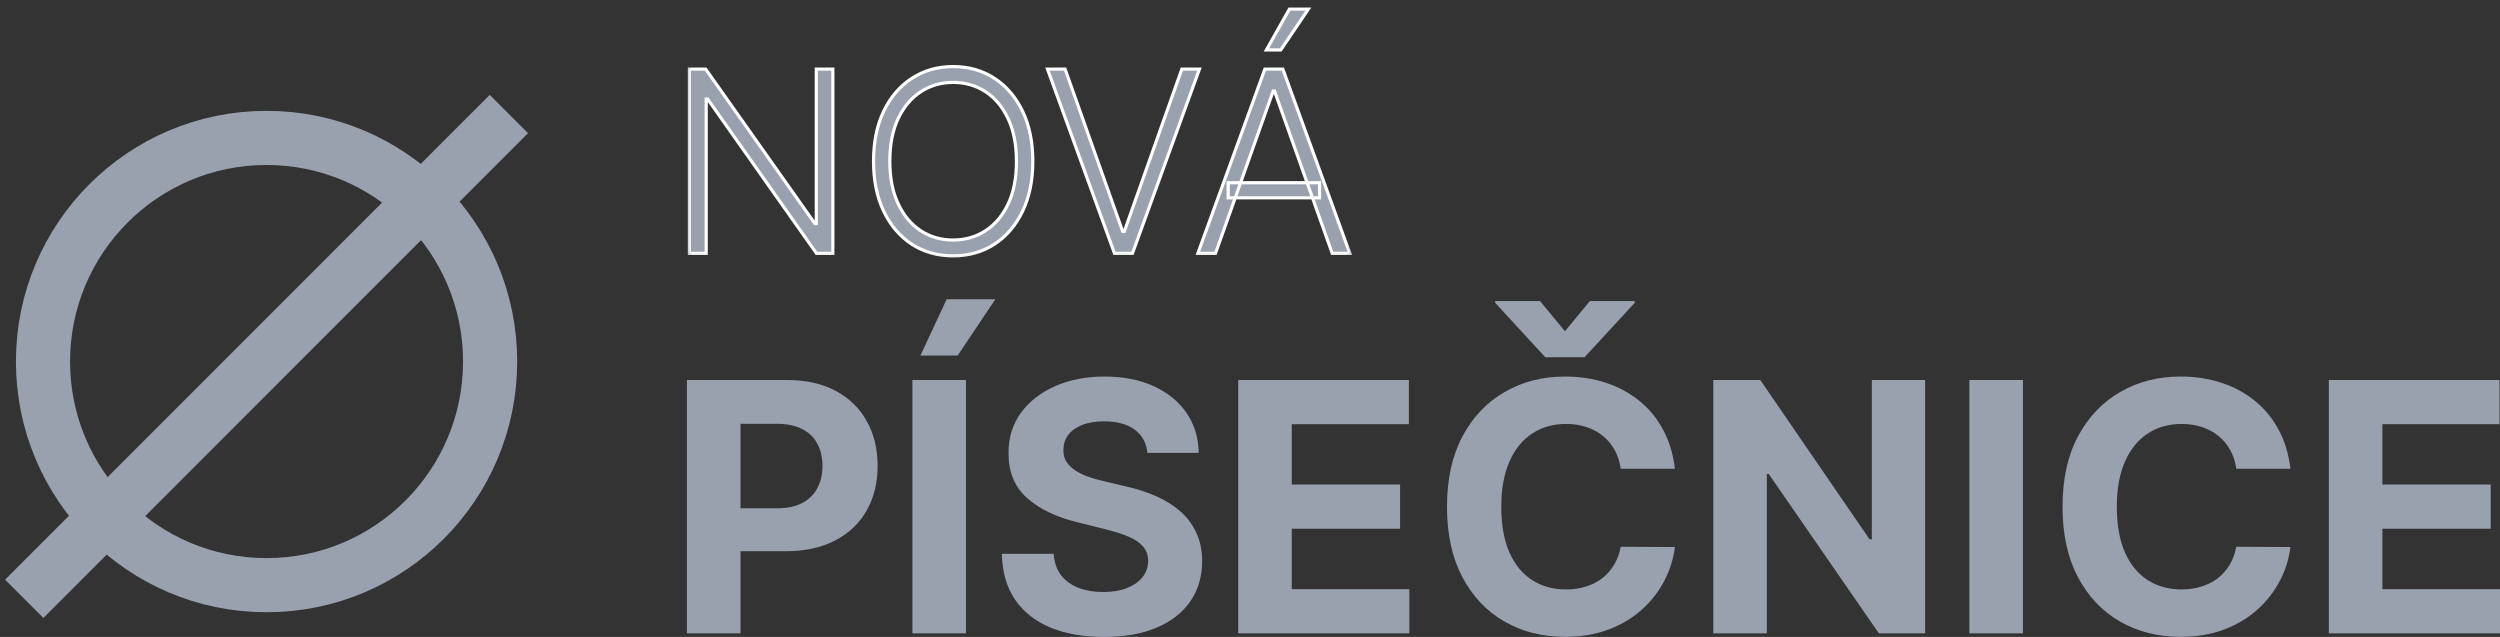
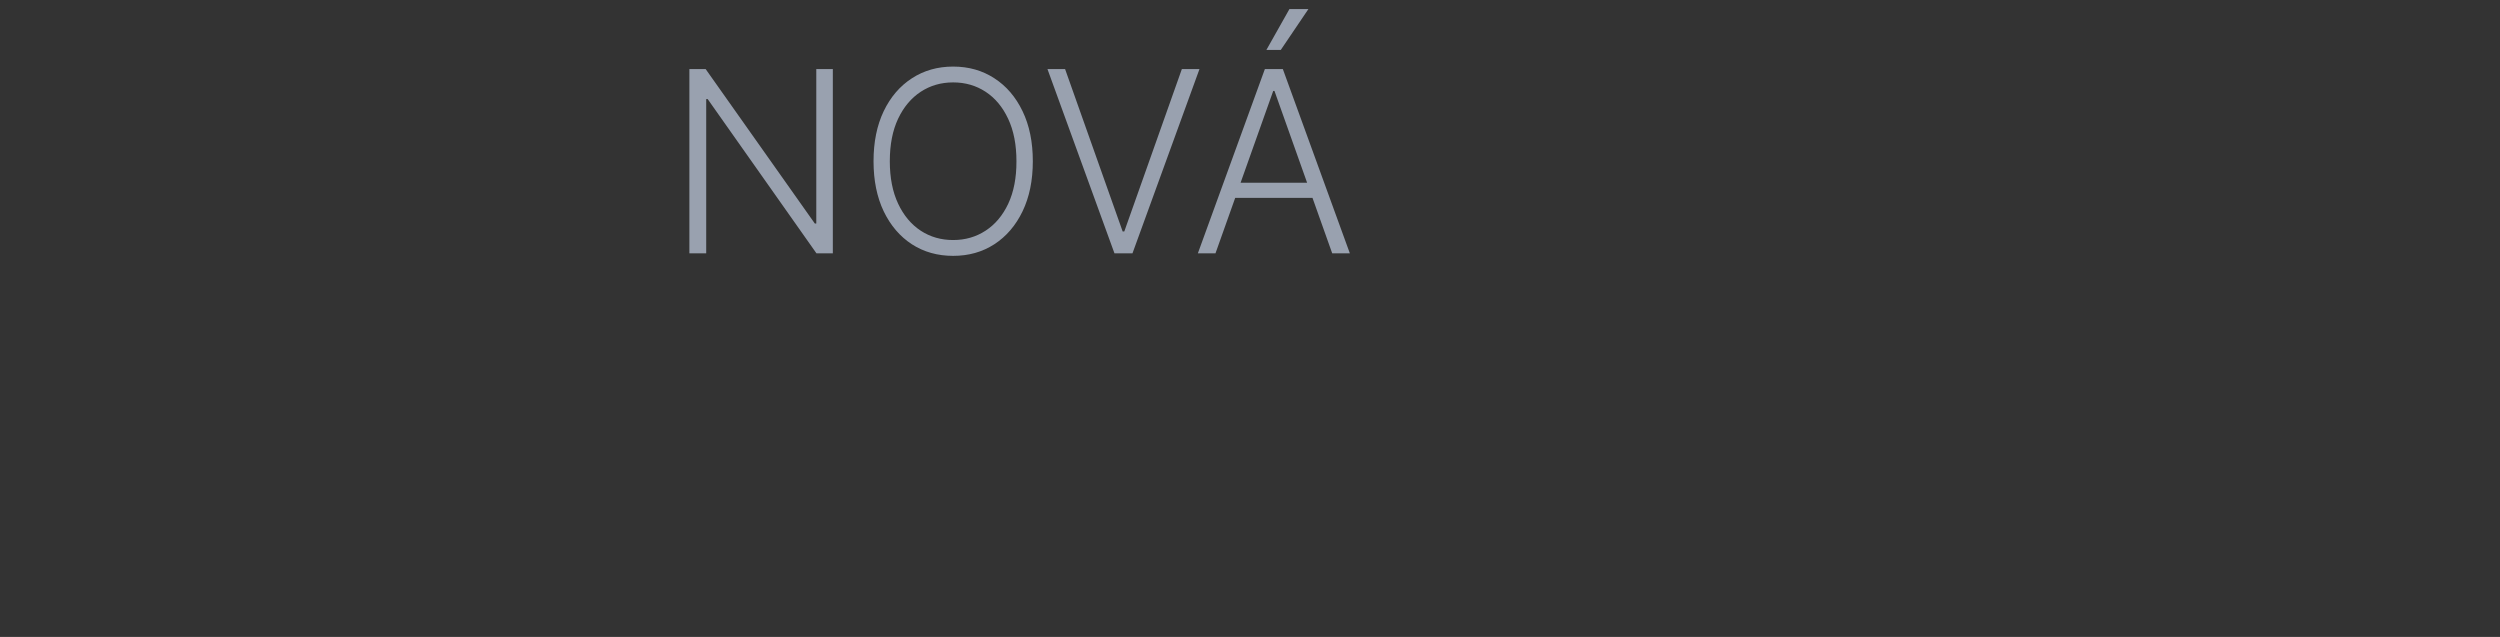
<svg xmlns="http://www.w3.org/2000/svg" viewBox="0 0 157 40" fill="none">
  <rect x="0" y="0" width="157" height="40" fill="#333333" stroke="none" />
-   <path d="M30.779 22.705C30.779 30.462 24.493 36.749 16.74 36.749C8.986 36.749 2.7 30.462 2.7 22.705C2.7 14.948 8.986 8.661 16.74 8.661C24.493 8.661 30.779 14.948 30.779 22.705Z" stroke="#99a1af" stroke-width="3.4" />
-   <path d="M1.522 37.606L31.957 7.161" stroke="#99a1af" stroke-width="3.4" />
-   <path d="M43.139 39.775V23.865H49.414C50.621 23.865 51.648 24.095 52.498 24.556C53.347 25.012 53.994 25.646 54.439 26.459C54.89 27.267 55.115 28.2 55.115 29.256C55.115 30.313 54.887 31.245 54.431 32.053C53.976 32.861 53.316 33.49 52.451 33.941C51.592 34.391 50.551 34.616 49.329 34.616H45.33V31.921H48.785C49.433 31.921 49.966 31.809 50.385 31.587C50.81 31.359 51.126 31.046 51.333 30.647C51.545 30.243 51.651 29.779 51.651 29.256C51.651 28.728 51.545 28.267 51.333 27.873C51.126 27.474 50.81 27.166 50.385 26.949C49.961 26.726 49.422 26.615 48.77 26.615H46.502V39.775H43.139ZM60.662 23.865V39.775H57.299V23.865H60.662ZM57.804 22.327L59.45 18.792H62.51L60.142 22.327H57.804ZM72.057 28.441C71.995 27.814 71.728 27.327 71.257 26.98C70.786 26.633 70.146 26.459 69.339 26.459C68.79 26.459 68.326 26.537 67.949 26.692C67.57 26.843 67.281 27.052 67.079 27.322C66.882 27.591 66.784 27.897 66.784 28.238C66.773 28.523 66.833 28.772 66.962 28.984C67.097 29.197 67.281 29.38 67.514 29.536C67.747 29.686 68.016 29.818 68.321 29.932C68.627 30.041 68.953 30.134 69.3 30.212L70.729 30.553C71.423 30.709 72.059 30.916 72.639 31.175C73.219 31.434 73.721 31.752 74.146 32.13C74.57 32.508 74.899 32.954 75.132 33.467C75.37 33.979 75.492 34.567 75.497 35.23C75.492 36.204 75.244 37.048 74.752 37.763C74.265 38.472 73.561 39.024 72.639 39.417C71.723 39.806 70.618 40 69.323 40C68.039 40 66.921 39.803 65.968 39.41C65.021 39.016 64.28 38.433 63.747 37.662C63.219 36.885 62.942 35.924 62.916 34.78H66.17C66.206 35.313 66.359 35.758 66.628 36.116C66.903 36.468 67.268 36.735 67.723 36.916C68.184 37.092 68.704 37.18 69.284 37.18C69.854 37.18 70.348 37.097 70.768 36.931C71.192 36.766 71.521 36.535 71.754 36.24C71.987 35.945 72.103 35.606 72.103 35.222C72.103 34.865 71.997 34.565 71.785 34.321C71.578 34.078 71.272 33.871 70.869 33.7C70.47 33.529 69.981 33.373 69.401 33.234L67.669 32.799C66.328 32.472 65.269 31.962 64.493 31.268C63.716 30.574 63.33 29.639 63.335 28.464C63.33 27.5 63.587 26.659 64.104 25.939C64.627 25.219 65.344 24.657 66.255 24.253C67.167 23.849 68.202 23.647 69.362 23.647C70.542 23.647 71.573 23.849 72.453 24.253C73.338 24.657 74.027 25.219 74.519 25.939C75.011 26.659 75.264 27.493 75.28 28.441H72.057ZM77.759 39.775V23.865H88.477V26.638H81.122V30.429H87.925V33.203H81.122V37.001H88.508V39.775H77.759ZM105.184 29.435H101.782C101.72 28.995 101.593 28.604 101.401 28.262C101.21 27.915 100.964 27.619 100.664 27.376C100.364 27.133 100.017 26.946 99.623 26.817C99.234 26.687 98.813 26.623 98.358 26.623C97.534 26.623 96.817 26.827 96.206 27.236C95.595 27.64 95.121 28.231 94.785 29.008C94.448 29.779 94.28 30.717 94.28 31.82C94.28 32.954 94.448 33.907 94.785 34.678C95.126 35.45 95.603 36.033 96.214 36.426C96.825 36.82 97.531 37.017 98.334 37.017C98.784 37.017 99.201 36.957 99.584 36.838C99.973 36.719 100.317 36.546 100.617 36.318C100.917 36.085 101.166 35.802 101.363 35.471C101.564 35.139 101.705 34.761 101.782 34.337L105.184 34.352C105.095 35.082 104.876 35.787 104.524 36.465C104.177 37.139 103.708 37.742 103.118 38.275C102.533 38.804 101.834 39.223 101.021 39.534C100.214 39.839 99.299 39.992 98.279 39.992C96.861 39.992 95.592 39.671 94.474 39.029C93.361 38.387 92.481 37.457 91.834 36.24C91.192 35.023 90.871 33.55 90.871 31.82C90.871 30.085 91.197 28.609 91.849 27.392C92.501 26.175 93.387 25.248 94.505 24.611C95.623 23.968 96.882 23.647 98.279 23.647C99.201 23.647 100.055 23.777 100.843 24.036C101.634 24.295 102.336 24.673 102.947 25.17C103.558 25.662 104.055 26.265 104.438 26.98C104.826 27.695 105.075 28.513 105.184 29.435ZM96.719 18.909L98.279 20.804L99.841 18.909H102.66V19.017L99.507 22.435H97.045L93.899 19.017V18.909H96.719ZM120.898 23.865V39.775H117.994L111.074 29.761H110.957V39.775H107.595V23.865H110.546L117.411 33.871H117.551V23.865H120.898ZM127.04 23.865V39.775H123.677V23.865H127.04ZM143.839 29.435H140.439C140.376 28.995 140.249 28.604 140.058 28.262C139.866 27.915 139.621 27.619 139.32 27.376C139.019 27.133 138.672 26.946 138.28 26.817C137.891 26.687 137.469 26.623 137.013 26.623C136.19 26.623 135.473 26.827 134.862 27.236C134.252 27.64 133.777 28.231 133.44 29.008C133.104 29.779 132.936 30.717 132.936 31.82C132.936 32.954 133.104 33.907 133.44 34.678C133.782 35.45 134.259 36.033 134.87 36.426C135.481 36.82 136.187 37.017 136.99 37.017C137.441 37.017 137.857 36.957 138.241 36.838C138.629 36.719 138.973 36.546 139.274 36.318C139.574 36.085 139.822 35.802 140.019 35.471C140.221 35.139 140.36 34.761 140.439 34.337L143.839 34.352C143.752 35.082 143.532 35.787 143.179 36.465C142.832 37.139 142.364 37.742 141.774 38.275C141.189 38.804 140.49 39.223 139.677 39.534C138.869 39.839 137.956 39.992 136.936 39.992C135.517 39.992 134.249 39.671 133.13 39.029C132.017 38.387 131.137 37.457 130.49 36.24C129.848 35.023 129.527 33.55 129.527 31.82C129.527 30.085 129.853 28.609 130.505 27.392C131.158 26.175 132.043 25.248 133.161 24.611C134.279 23.968 135.538 23.647 136.936 23.647C137.857 23.647 138.712 23.777 139.498 24.036C140.291 24.295 140.992 24.673 141.603 25.17C142.214 25.662 142.711 26.265 143.094 26.98C143.483 27.695 143.731 28.513 143.839 29.435ZM146.251 39.775V23.865H156.968V26.638H149.614V30.429H156.417V33.203H149.614V37.001H157V39.775H146.251Z" fill="#99a1af" />
  <path d="M52.302 4.339V15.91H51.274L44.44 6.22H44.35V15.91H43.293V4.339H44.316L51.173 14.04H51.263V4.339H52.302ZM64.861 10.124C64.861 11.33 64.646 12.379 64.217 13.271C63.788 14.16 63.197 14.85 62.444 15.339C61.694 15.825 60.832 16.068 59.857 16.068C58.881 16.068 58.017 15.825 57.264 15.339C56.515 14.85 55.925 14.16 55.496 13.271C55.071 12.379 54.858 11.33 54.858 10.124C54.858 8.919 55.071 7.872 55.496 6.983C55.925 6.09 56.517 5.401 57.27 4.915C58.023 4.426 58.885 4.181 59.857 4.181C60.832 4.181 61.694 4.426 62.444 4.915C63.197 5.401 63.788 6.09 64.217 6.983C64.646 7.872 64.861 8.919 64.861 10.124ZM63.833 10.124C63.833 9.089 63.66 8.202 63.313 7.463C62.967 6.721 62.494 6.155 61.895 5.763C61.297 5.371 60.617 5.175 59.857 5.175C59.1 5.175 58.422 5.371 57.823 5.763C57.225 6.155 56.75 6.72 56.4 7.458C56.053 8.196 55.88 9.085 55.88 10.124C55.88 11.16 56.053 12.047 56.4 12.786C56.746 13.524 57.219 14.091 57.818 14.486C58.416 14.878 59.096 15.074 59.857 15.074C60.617 15.074 61.297 14.878 61.895 14.486C62.498 14.094 62.972 13.529 63.319 12.791C63.665 12.049 63.837 11.16 63.833 10.124ZM66.888 4.339L70.503 14.537H70.605L74.22 4.339H75.327L71.119 15.91H69.989L65.781 4.339H66.888ZM76.332 15.91H75.225L79.433 4.339H80.563L84.771 15.91H83.663L80.037 5.712H79.958L76.332 15.91ZM77.129 11.475H82.867V12.424H77.129V11.475ZM79.529 3.136L80.975 0.571H82.167L80.433 3.136H79.529Z" fill="#99a1af" />
  <mask id="mask0_2074_6" style="mask-type:luminance" maskUnits="userSpaceOnUse" x="42" y="0" width="44" height="17">
    <path d="M85.496 0H42.751V16.904H85.496V0Z" fill="white" />
    <path d="M52.302 4.339V15.91H51.274L44.44 6.22H44.35V15.91H43.293V4.339H44.316L51.173 14.04H51.263V4.339H52.302ZM64.861 10.124C64.861 11.33 64.646 12.379 64.217 13.271C63.788 14.16 63.197 14.85 62.444 15.339C61.694 15.825 60.832 16.068 59.857 16.068C58.881 16.068 58.017 15.825 57.264 15.339C56.515 14.85 55.925 14.16 55.496 13.271C55.071 12.379 54.858 11.33 54.858 10.124C54.858 8.919 55.071 7.872 55.496 6.983C55.925 6.09 56.517 5.401 57.27 4.915C58.023 4.426 58.885 4.181 59.857 4.181C60.832 4.181 61.694 4.426 62.444 4.915C63.197 5.401 63.788 6.09 64.217 6.983C64.646 7.872 64.861 8.919 64.861 10.124ZM63.833 10.124C63.833 9.089 63.66 8.202 63.313 7.463C62.967 6.721 62.494 6.155 61.895 5.763C61.297 5.371 60.617 5.175 59.857 5.175C59.1 5.175 58.422 5.371 57.823 5.763C57.225 6.155 56.75 6.72 56.4 7.458C56.053 8.196 55.88 9.085 55.88 10.124C55.88 11.16 56.053 12.047 56.4 12.786C56.746 13.524 57.219 14.091 57.818 14.486C58.416 14.878 59.096 15.074 59.857 15.074C60.617 15.074 61.297 14.878 61.895 14.486C62.498 14.094 62.972 13.529 63.319 12.791C63.665 12.049 63.837 11.16 63.833 10.124ZM66.888 4.339L70.503 14.537H70.605L74.22 4.339H75.327L71.119 15.91H69.989L65.781 4.339H66.888ZM76.332 15.91H75.225L79.433 4.339H80.563L84.771 15.91H83.663L80.037 5.712H79.958L76.332 15.91ZM77.129 11.475H82.867V12.424H77.129V11.475ZM79.529 3.136L80.975 0.571H82.167L80.433 3.136H79.529Z" fill="#99a1af" />
  </mask>
  <g mask="url(#mask0_2074_6)">
-     <path d="M52.302 4.339H52.402V4.24H52.302V4.339ZM52.302 15.91V16.009H52.402V15.91H52.302ZM51.274 15.91L51.193 15.967L51.223 16.009H51.274V15.91ZM44.44 6.22L44.521 6.163L44.491 6.121H44.44V6.22ZM44.35 6.22V6.121H44.25V6.22H44.35ZM44.35 15.91V16.009H44.449V15.91H44.35ZM43.293 15.91H43.194V16.009H43.293V15.91ZM43.293 4.339V4.24H43.194V4.339H43.293ZM44.316 4.339L44.397 4.282L44.367 4.24H44.316V4.339ZM51.172 14.04L51.091 14.097L51.121 14.139H51.172V14.04ZM51.263 14.04V14.139H51.362V14.04H51.263ZM51.263 4.339V4.24H51.163V4.339H51.263ZM52.203 4.339V15.91H52.402V4.339H52.203ZM52.302 15.81H51.274V16.009H52.302V15.81ZM51.355 15.853L44.521 6.163L44.359 6.278L51.193 15.967L51.355 15.853ZM44.44 6.121H44.35V6.32H44.44V6.121ZM44.25 6.22V15.91H44.449V6.22H44.25ZM44.35 15.81H43.293V16.009H44.35V15.81ZM43.393 15.91V4.339H43.194V15.91H43.393ZM43.293 4.438H44.316V4.24H43.293V4.438ZM44.234 4.396L51.091 14.097L51.254 13.982L44.397 4.282L44.234 4.396ZM51.172 14.139H51.263V13.94H51.172V14.139ZM51.362 14.04V4.339H51.163V14.04H51.362ZM51.263 4.438H52.302V4.24H51.263V4.438ZM64.761 10.124C64.761 11.318 64.549 12.352 64.127 13.228L64.306 13.315C64.743 12.406 64.96 11.341 64.96 10.124H64.761ZM64.127 13.228C63.705 14.102 63.126 14.777 62.389 15.256L62.498 15.423C63.267 14.922 63.87 14.218 64.306 13.315L64.127 13.228ZM62.389 15.256C61.657 15.73 60.814 15.969 59.856 15.969V16.168C60.849 16.168 61.731 15.92 62.498 15.423L62.389 15.256ZM59.856 15.969C58.899 15.969 58.053 15.73 57.318 15.256L57.21 15.422C57.98 15.92 58.864 16.168 59.856 16.168V15.969ZM57.318 15.256C56.585 14.777 56.008 14.102 55.586 13.228L55.407 13.314C55.843 14.218 56.444 14.922 57.21 15.422L57.318 15.256ZM55.586 13.228C55.168 12.351 54.957 11.318 54.957 10.124H54.758C54.758 11.341 54.973 12.405 55.407 13.314L55.586 13.228ZM54.957 10.124C54.957 8.931 55.168 7.899 55.586 7.026L55.407 6.94C54.973 7.845 54.758 8.908 54.758 10.124H54.957ZM55.586 7.026C56.008 6.148 56.587 5.474 57.324 4.999L57.216 4.832C56.446 5.329 55.843 6.033 55.407 6.94L55.586 7.026ZM57.324 4.999C58.059 4.521 58.903 4.28 59.856 4.28V4.081C58.867 4.081 57.986 4.331 57.216 4.832L57.324 4.999ZM59.856 4.28C60.814 4.28 61.657 4.52 62.389 4.999L62.498 4.832C61.731 4.331 60.849 4.081 59.856 4.081V4.28ZM62.389 4.999C63.125 5.473 63.705 6.148 64.127 7.026L64.306 6.94C63.87 6.033 63.268 5.329 62.498 4.832L62.389 4.999ZM64.127 7.026C64.549 7.899 64.761 8.931 64.761 10.124H64.96C64.96 8.907 64.744 7.845 64.306 6.94L64.127 7.026ZM63.932 10.124C63.932 9.078 63.757 8.176 63.403 7.421L63.223 7.505C63.562 8.227 63.733 9.099 63.733 10.124H63.932ZM63.403 7.421C63.05 6.665 62.566 6.083 61.95 5.68L61.841 5.846C62.422 6.226 62.883 6.778 63.223 7.505L63.403 7.421ZM61.95 5.68C61.334 5.277 60.635 5.076 59.856 5.076V5.275C60.599 5.275 61.26 5.466 61.841 5.846L61.95 5.68ZM59.856 5.076C59.082 5.076 58.385 5.277 57.769 5.68L57.878 5.846C58.459 5.466 59.118 5.275 59.856 5.275V5.076ZM57.769 5.68C57.153 6.083 56.667 6.663 56.31 7.415L56.49 7.5C56.833 6.776 57.296 6.226 57.878 5.846L57.769 5.68ZM56.31 7.415C55.956 8.17 55.781 9.074 55.781 10.124H55.98C55.98 9.096 56.151 8.222 56.49 7.5L56.31 7.415ZM55.781 10.124C55.781 11.171 55.956 12.073 56.31 12.828L56.49 12.743C56.151 12.021 55.98 11.149 55.98 10.124H55.781ZM56.31 12.828C56.663 13.58 57.147 14.162 57.763 14.569L57.872 14.403C57.291 14.019 56.83 13.467 56.49 12.743L56.31 12.828ZM57.763 14.569C58.379 14.972 59.078 15.173 59.856 15.173V14.974C59.114 14.974 58.454 14.784 57.872 14.403L57.763 14.569ZM59.856 15.173C60.635 15.173 61.334 14.972 61.95 14.569L61.841 14.403C61.26 14.783 60.599 14.974 59.856 14.974V15.173ZM61.95 14.569C62.57 14.166 63.056 13.586 63.409 12.833L63.229 12.749C62.889 13.473 62.426 14.023 61.841 14.403L61.95 14.569ZM63.409 12.833C63.763 12.075 63.936 11.171 63.932 10.124H63.733C63.737 11.149 63.568 12.023 63.229 12.749L63.409 12.833ZM66.888 4.339L66.982 4.306L66.959 4.24H66.888V4.339ZM70.503 14.537L70.41 14.57L70.433 14.636H70.503V14.537ZM70.605 14.537V14.636H70.675L70.699 14.57L70.605 14.537ZM74.22 4.339V4.24H74.15L74.126 4.306L74.22 4.339ZM75.327 4.339L75.42 4.373L75.469 4.24H75.327V4.339ZM71.119 15.91V16.009H71.189L71.212 15.944L71.119 15.91ZM69.989 15.91L69.896 15.944L69.92 16.009H69.989V15.91ZM65.781 4.339V4.24H65.639L65.688 4.373L65.781 4.339ZM66.795 4.372L70.41 14.57L70.597 14.504L66.982 4.306L66.795 4.372ZM70.503 14.636H70.605V14.438H70.503V14.636ZM70.699 14.57L74.314 4.372L74.126 4.306L70.511 14.504L70.699 14.57ZM74.22 4.438H75.327V4.24H74.22V4.438ZM75.233 4.305L71.025 15.876L71.212 15.944L75.42 4.373L75.233 4.305ZM71.119 15.81H69.989V16.009H71.119V15.81ZM70.083 15.876L65.875 4.305L65.688 4.373L69.896 15.944L70.083 15.876ZM65.781 4.438H66.888V4.24H65.781V4.438ZM76.332 15.91V16.009H76.402L76.426 15.943L76.332 15.91ZM75.225 15.91L75.132 15.876L75.083 16.009H75.225V15.91ZM79.433 4.339V4.24H79.363L79.34 4.305L79.433 4.339ZM80.563 4.339L80.656 4.305L80.632 4.24H80.563V4.339ZM84.77 15.91V16.009H84.912L84.864 15.876L84.77 15.91ZM83.663 15.91L83.57 15.943L83.593 16.009H83.663V15.91ZM80.037 5.712L80.131 5.679L80.108 5.613H80.037V5.712ZM79.958 5.712V5.613H79.888L79.865 5.679L79.958 5.712ZM77.129 11.475V11.375H77.029V11.475H77.129ZM82.867 11.475H82.966V11.375H82.867V11.475ZM82.867 12.424V12.523H82.966V12.424H82.867ZM77.129 12.424H77.029V12.523H77.129V12.424ZM79.529 3.136L79.442 3.087L79.359 3.235H79.529V3.136ZM80.975 0.571V0.471H80.917L80.888 0.522L80.975 0.571ZM82.167 0.571L82.249 0.626L82.354 0.471H82.167V0.571ZM80.433 3.136V3.235H80.485L80.515 3.191L80.433 3.136ZM76.332 15.81H75.225V16.009H76.332V15.81ZM75.319 15.944L79.526 4.373L79.34 4.305L75.132 15.876L75.319 15.944ZM79.433 4.438H80.563V4.24H79.433V4.438ZM80.469 4.373L84.677 15.944L84.864 15.876L80.656 4.305L80.469 4.373ZM84.77 15.81H83.663V16.009H84.77V15.81ZM83.757 15.877L80.131 5.679L79.944 5.745L83.57 15.943L83.757 15.877ZM80.037 5.613H79.958V5.811H80.037V5.613ZM79.865 5.679L76.239 15.877L76.426 15.943L80.052 5.745L79.865 5.679ZM77.129 11.574H82.867V11.375H77.129V11.574ZM82.768 11.475V12.424H82.966V11.475H82.768ZM82.867 12.325H77.129V12.523H82.867V12.325ZM77.228 12.424V11.475H77.029V12.424H77.228ZM79.616 3.184L81.061 0.619L80.888 0.522L79.442 3.087L79.616 3.184ZM80.975 0.67H82.167V0.471H80.975V0.67ZM82.084 0.515L80.35 3.08L80.515 3.191L82.249 0.626L82.084 0.515ZM80.433 3.036H79.529V3.235H80.433V3.036Z" fill="white" />
-   </g>
+     </g>
</svg>